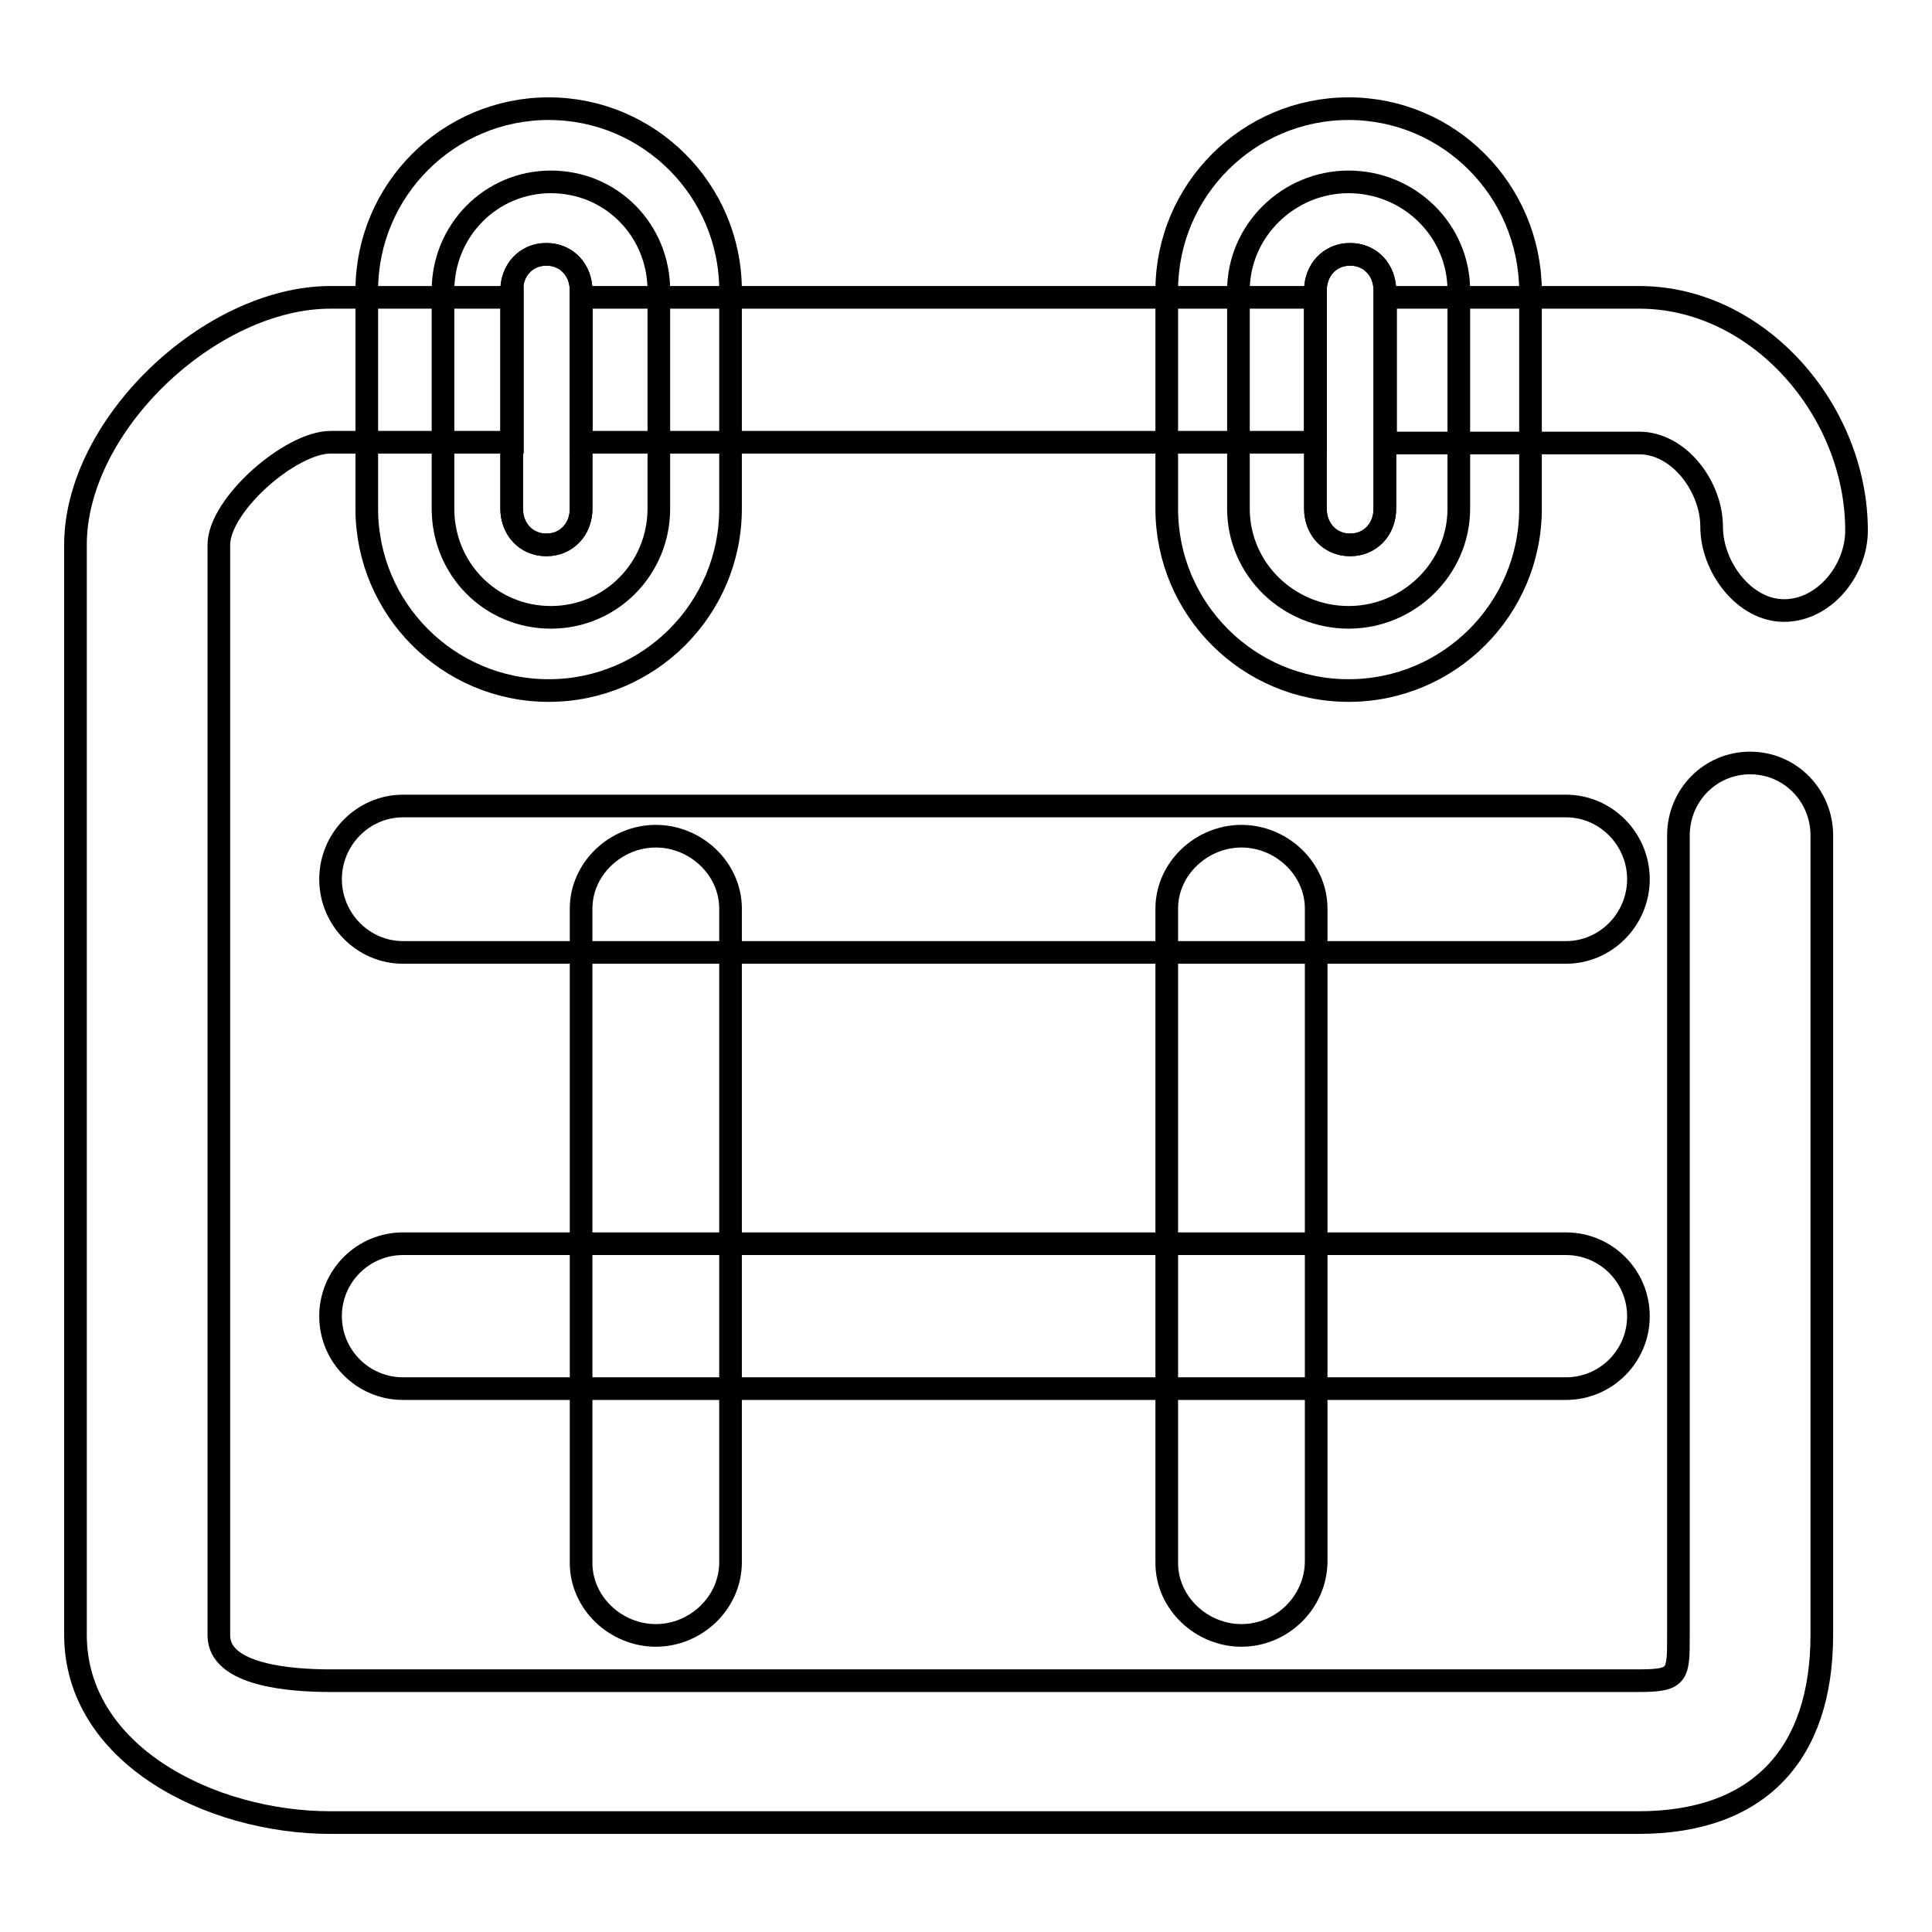
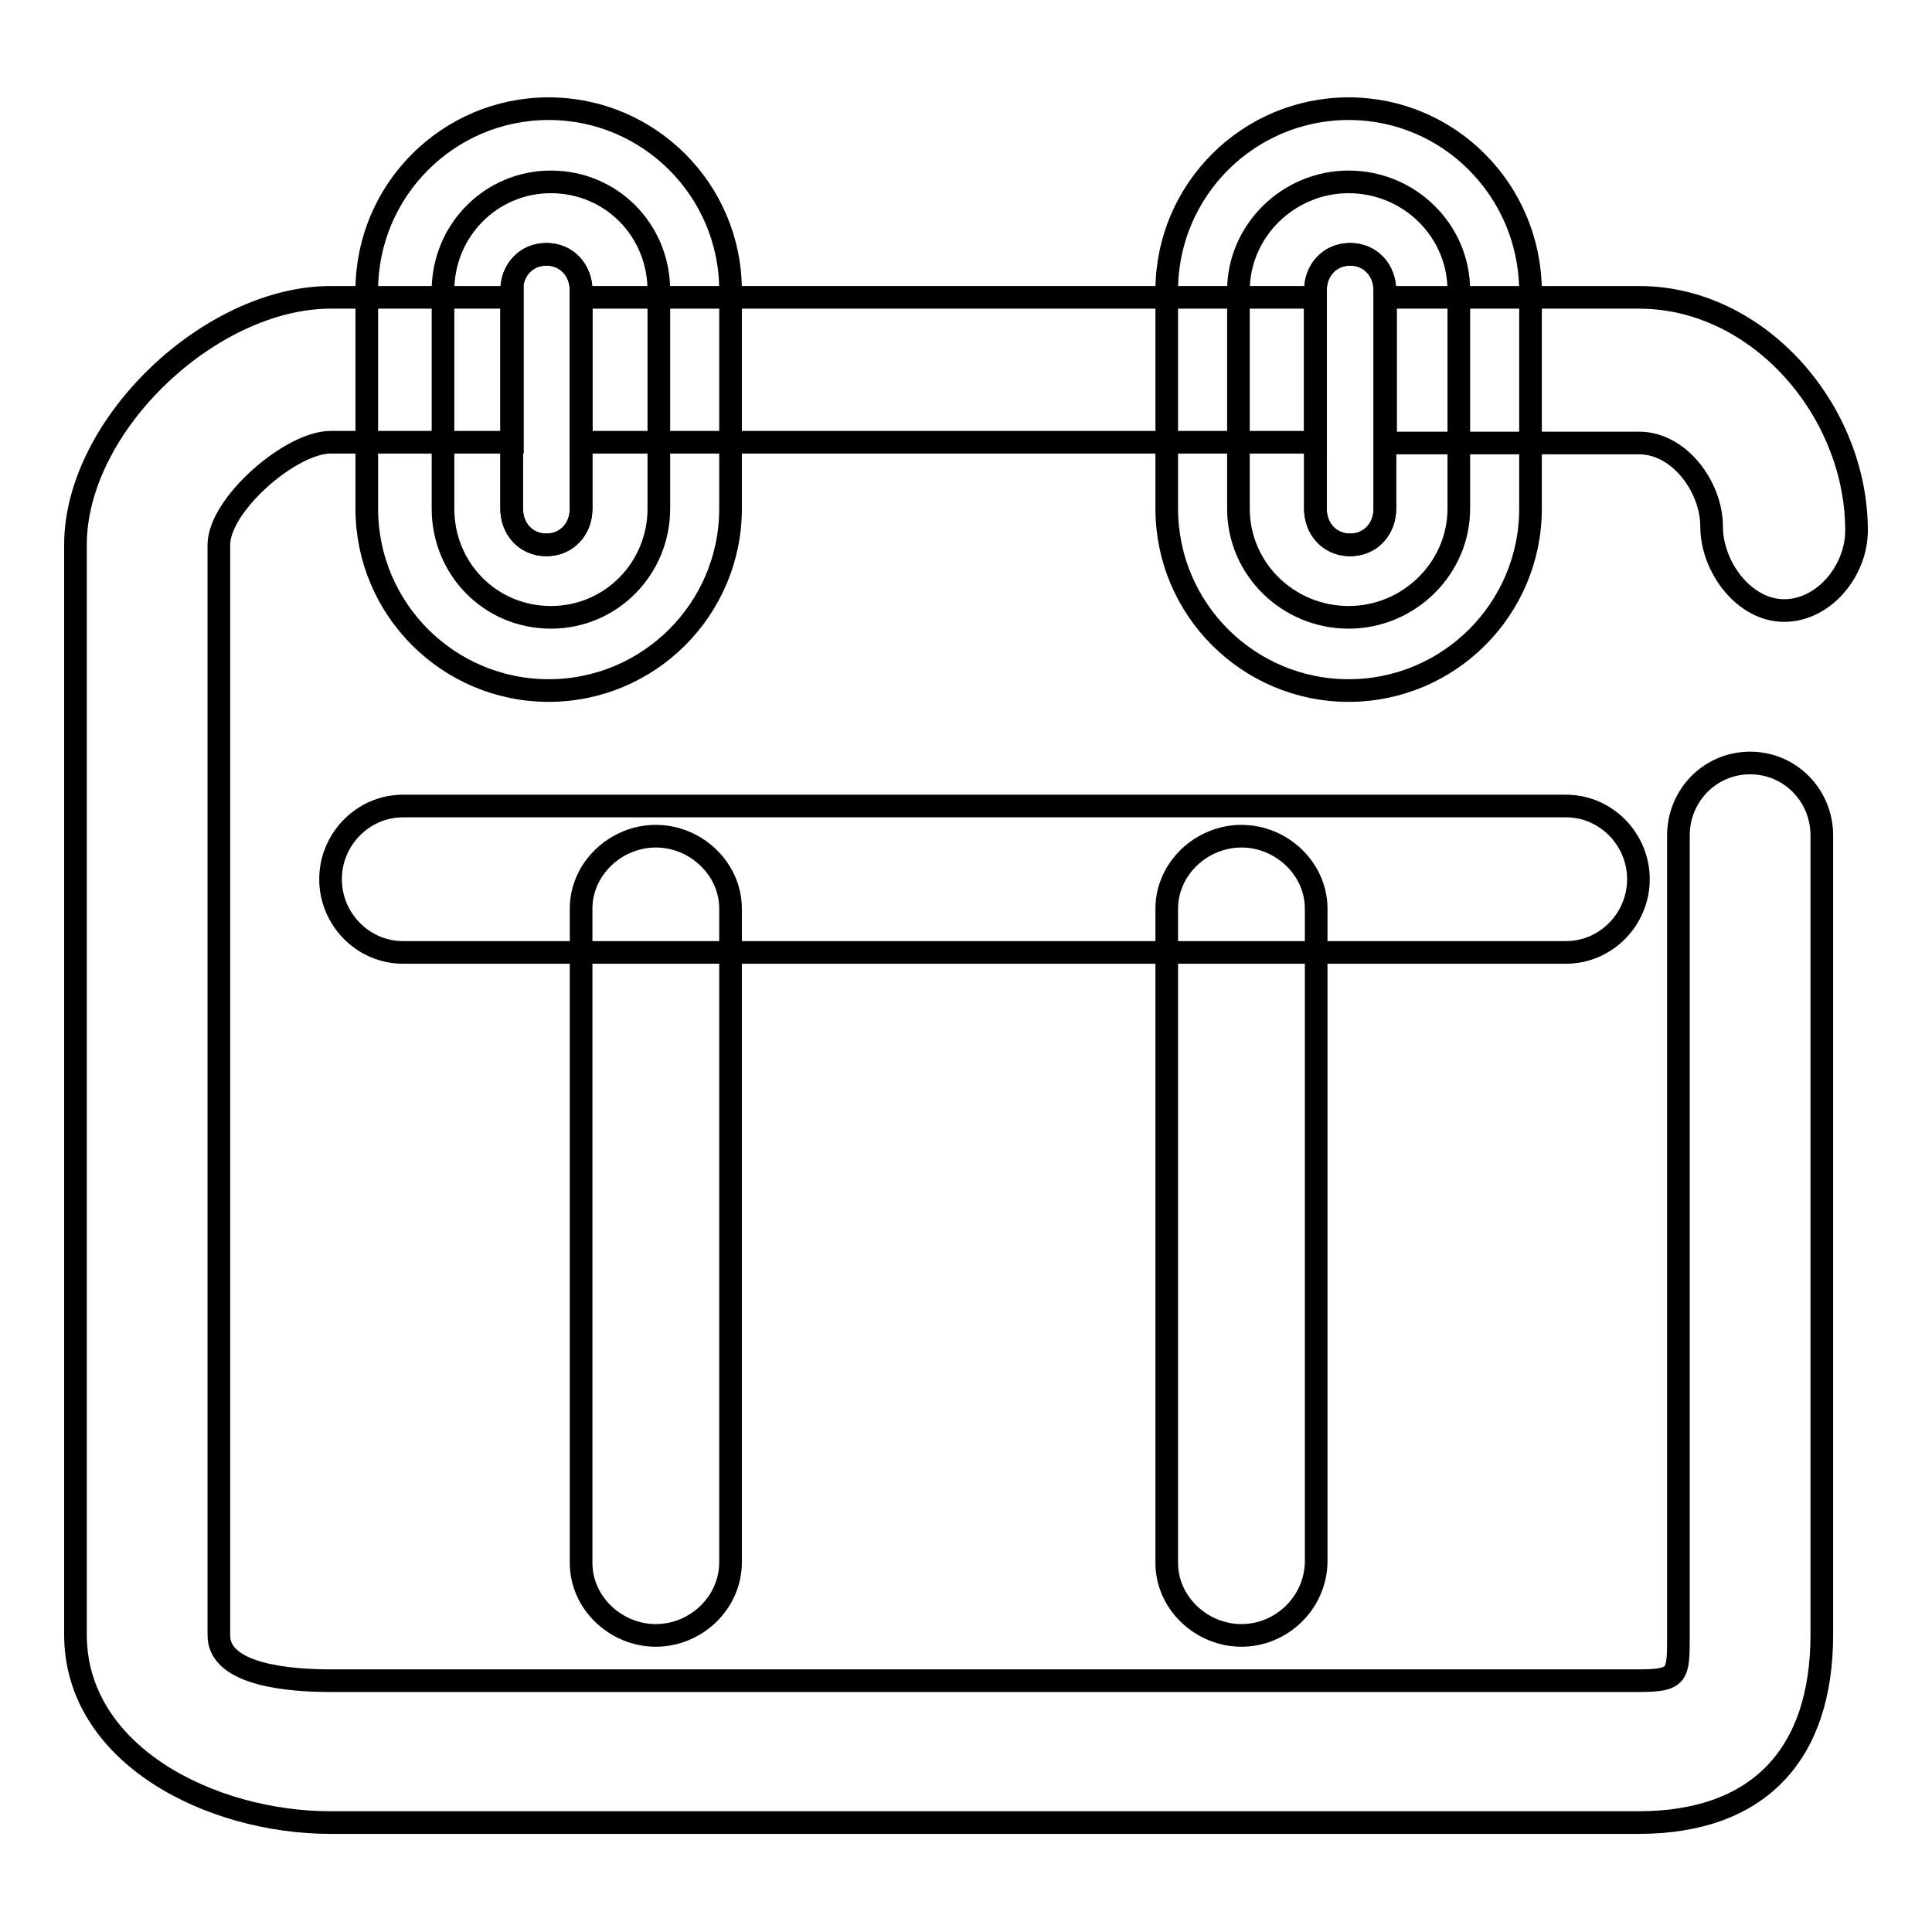
<svg xmlns="http://www.w3.org/2000/svg" version="1.1" x="0px" y="0px" viewBox="0 0 256 256" enable-background="new 0 0 256 256" xml:space="preserve">
  <g>
    <g>
      <path stroke-width="3" fill-opacity="0" stroke="#000000" d="M77,39.4h97.3v19.2H77V39.4z" />
      <path stroke-width="3" fill-opacity="0" stroke="#000000" d="M246,70.3c0,5.3-4.3,10.6-9.6,10.6c-5.3,0-9.6-5.8-9.6-11.1c0-5.3-4.3-11.1-9.6-11.1h-33.6V39.4h33.6C233,39.4,246,54.4,246,70.3z" />
      <path stroke-width="3" fill-opacity="0" stroke="#000000" d="M241.4,110.7v105.9c0,15.9-8.4,24.9-24.3,24.9H43.8c-15.9,0-33.8-9-33.8-24.9V72.2c0-15.9,17.9-32.8,33.8-32.8h24.1v19.2H43.8c-5.3,0-14.8,8.3-14.8,13.6v144.5c0,5.3,9.5,6,14.8,6h173.3c5.3,0,5.3-0.7,5.3-6v-106c0-5.3,4.2-9.6,9.5-9.6C237.2,101.1,241.4,105.4,241.4,110.7z" />
      <path stroke-width="3" fill-opacity="0" stroke="#000000" d="M73,24.1c-8,0-14.3,6.5-14.3,14.4v28.9c0,8,6.3,14.4,14.3,14.4c8,0,14.3-6.5,14.3-14.4V38.5C87.3,30.5,81,24.1,73,24.1z M77,67.4c0,2.7-1.9,4.8-4.6,4.8s-4.6-2.1-4.6-4.8V38.5c0-2.7,1.9-4.8,4.6-4.8s4.6,2.1,4.6,4.8V67.4z" />
      <path stroke-width="3" fill-opacity="0" stroke="#000000" d="M72.7,14.4c-13.3,0-24.1,10.8-24.1,24.1v28.9c0,13.3,10.8,24.1,24.1,24.1s24.1-10.8,24.1-24.1V38.5C96.8,25.2,86,14.4,72.7,14.4z M77,67.4c0,2.7-1.9,4.8-4.6,4.8s-4.6-2.1-4.6-4.8V38.5c0-2.7,1.9-4.8,4.6-4.8s4.6,2.1,4.6,4.8V67.4z" />
      <path stroke-width="3" fill-opacity="0" stroke="#000000" d="M178.7,24.1c-8,0-14.6,6.5-14.6,14.4v28.9c0,8,6.6,14.4,14.6,14.4s14.6-6.5,14.6-14.4V38.5C193.3,30.5,186.7,24.1,178.7,24.1z M183.5,67.4c0,2.7-1.9,4.8-4.6,4.8c-2.7,0-4.6-2.1-4.6-4.8V38.5c0-2.7,1.9-4.8,4.6-4.8c2.7,0,4.6,2.1,4.6,4.8V67.4z" />
      <path stroke-width="3" fill-opacity="0" stroke="#000000" d="M178.7,14.4c-13.3,0-24.1,10.8-24.1,24.1v28.9c0,13.3,10.8,24.1,24.1,24.1s24.1-10.8,24.1-24.1V38.5C202.7,25.2,192,14.4,178.7,14.4z M183.5,67.4c0,2.7-1.9,4.8-4.6,4.8c-2.7,0-4.6-2.1-4.6-4.8V38.5c0-2.7,1.9-4.8,4.6-4.8c2.7,0,4.6,2.1,4.6,4.8V67.4z" />
-       <path stroke-width="3" fill-opacity="0" stroke="#000000" d="M207.5,184H53.4c-5.3,0-9.6-4.3-9.6-9.6c0-5.3,4.3-9.6,9.6-9.6h154.1c5.3,0,9.6,4.3,9.6,9.6C217.1,179.7,212.8,184,207.5,184z" />
      <path stroke-width="3" fill-opacity="0" stroke="#000000" d="M207.5,126.2H53.4c-5.3,0-9.6-4.4-9.6-9.7s4.3-9.7,9.6-9.7h154.1c5.3,0,9.6,4.4,9.6,9.7S212.8,126.2,207.5,126.2z" />
      <path stroke-width="3" fill-opacity="0" stroke="#000000" d="M86.9,216.7c-5.3,0-9.9-4.3-9.9-9.6v-86.7c0-5.3,4.6-9.6,9.9-9.6s9.9,4.3,9.9,9.6V207C96.8,212.4,92.2,216.7,86.9,216.7z" />
      <path stroke-width="3" fill-opacity="0" stroke="#000000" d="M164.5,216.7c-5.3,0-9.9-4.3-9.9-9.6v-86.7c0-5.3,4.6-9.6,9.9-9.6c5.3,0,9.9,4.3,9.9,9.6V207C174.3,212.4,169.8,216.7,164.5,216.7z" />
    </g>
  </g>
</svg>